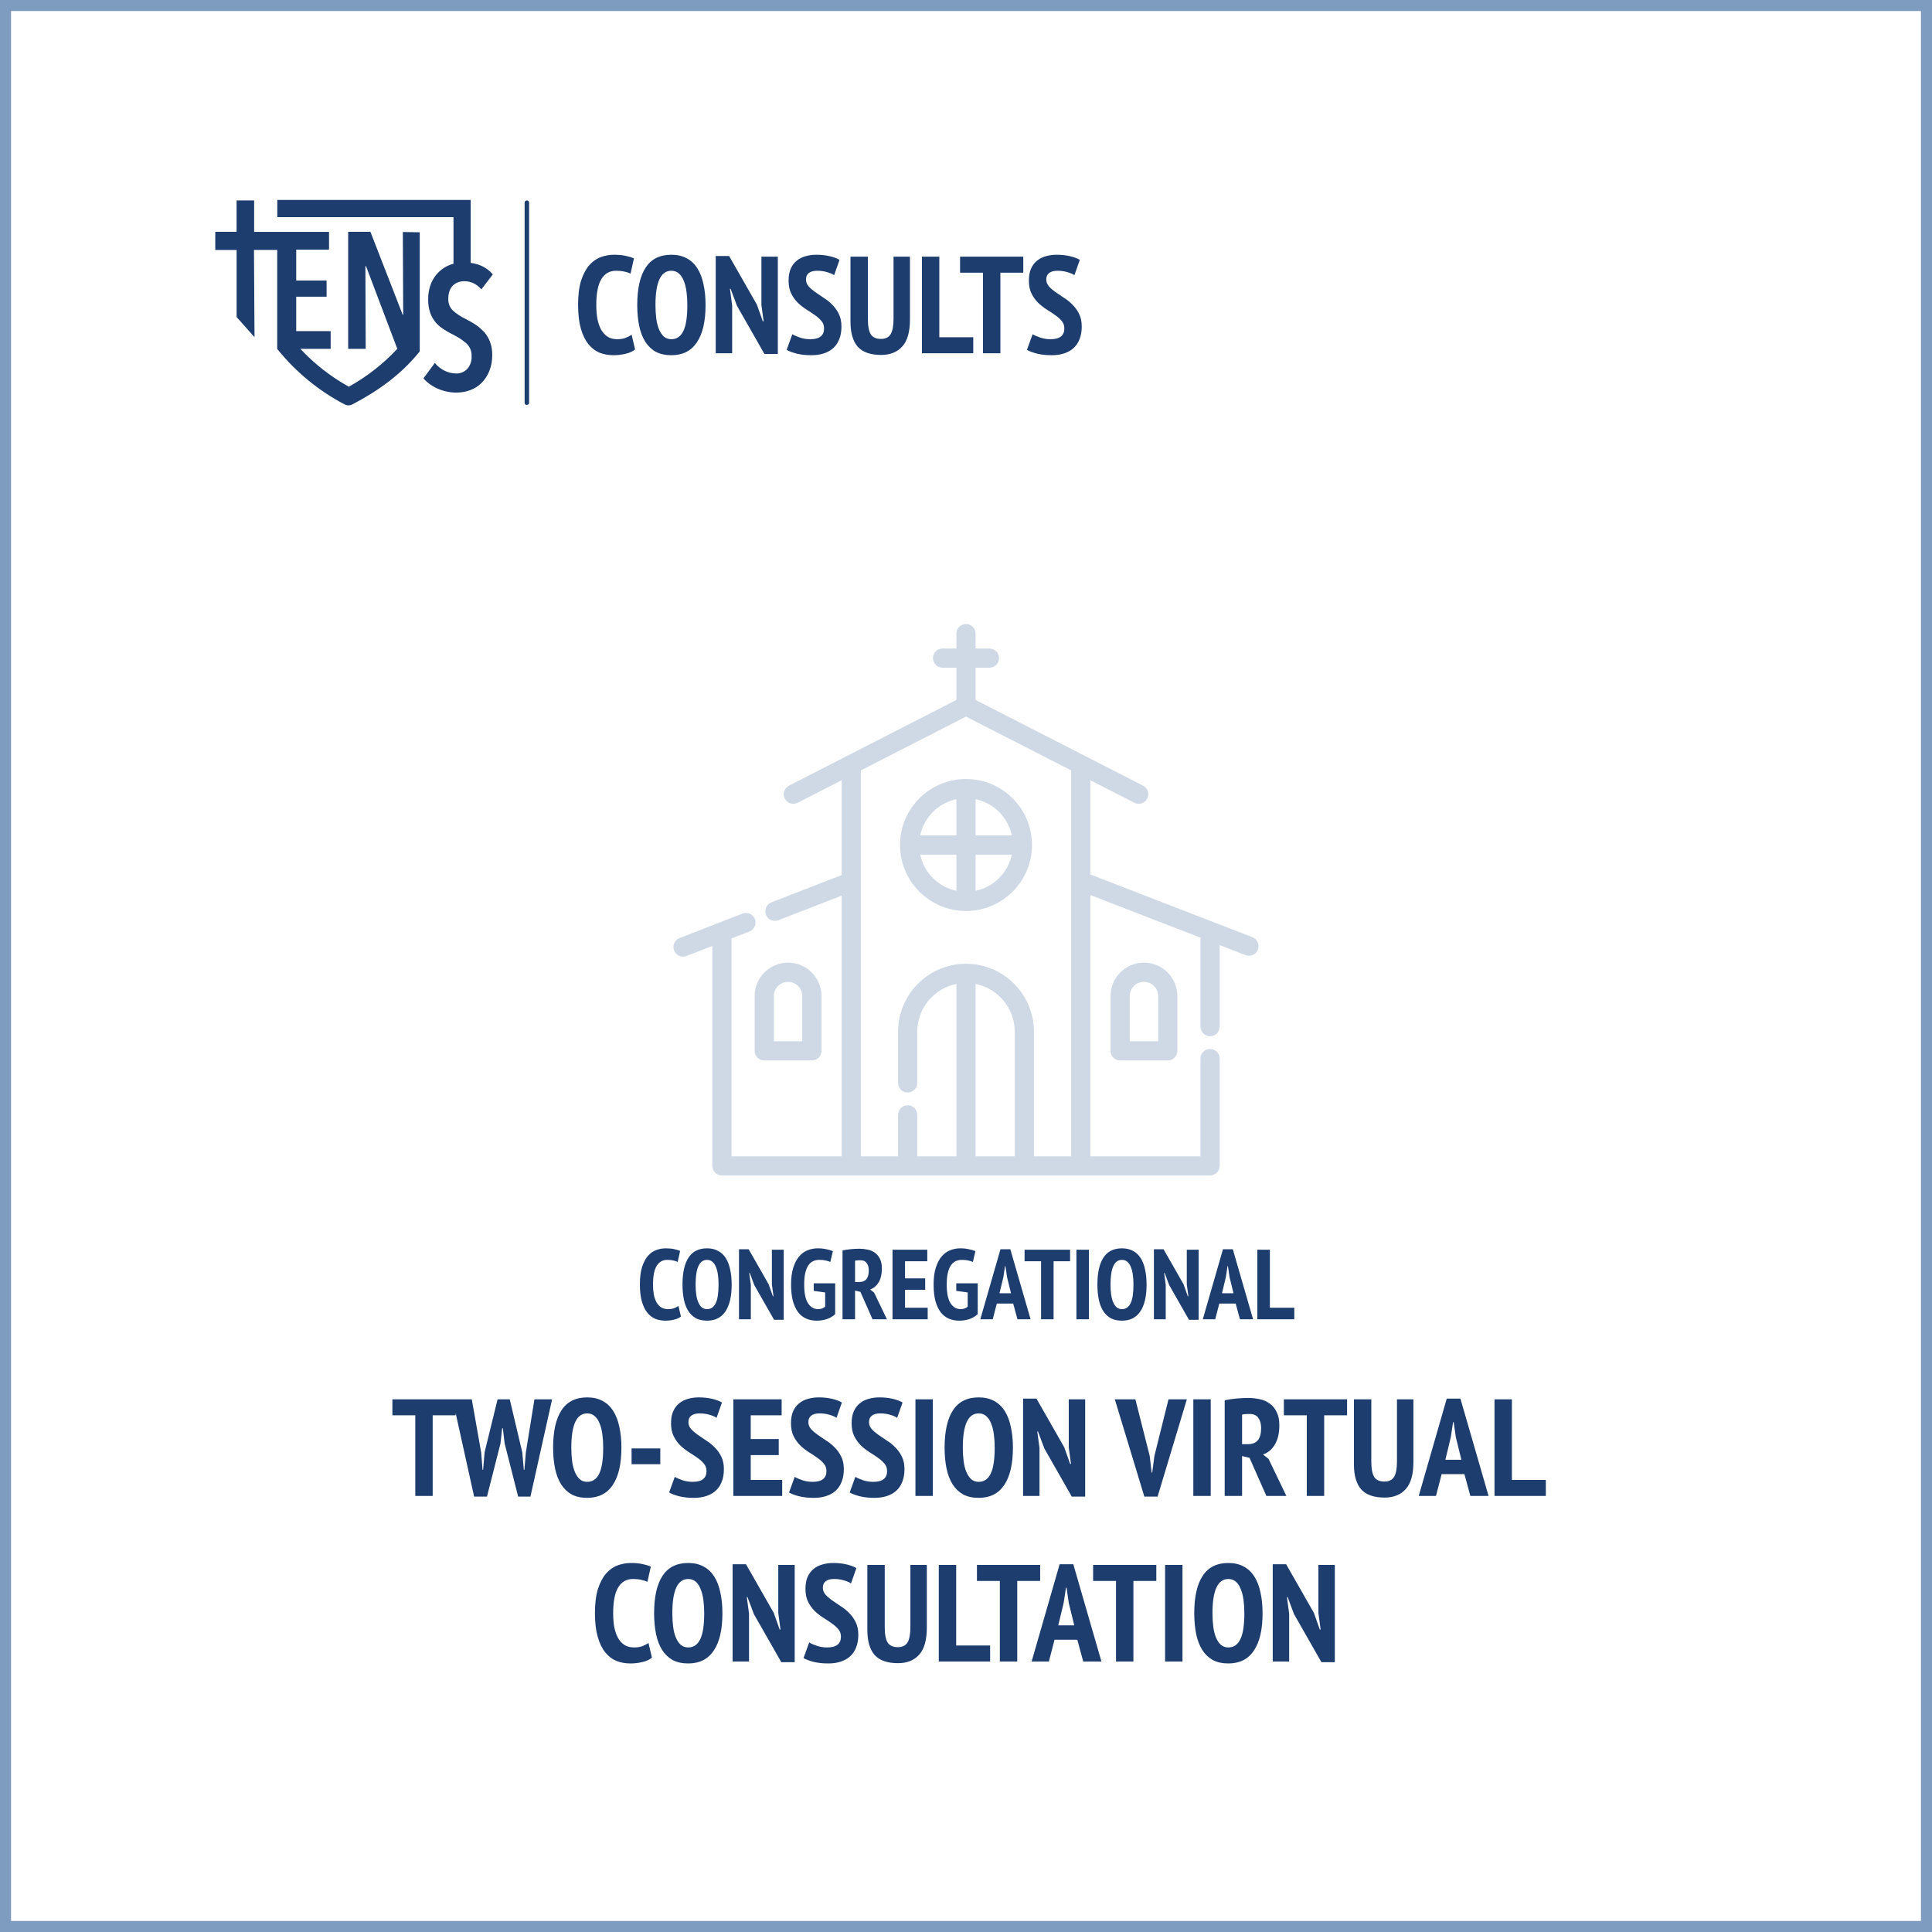
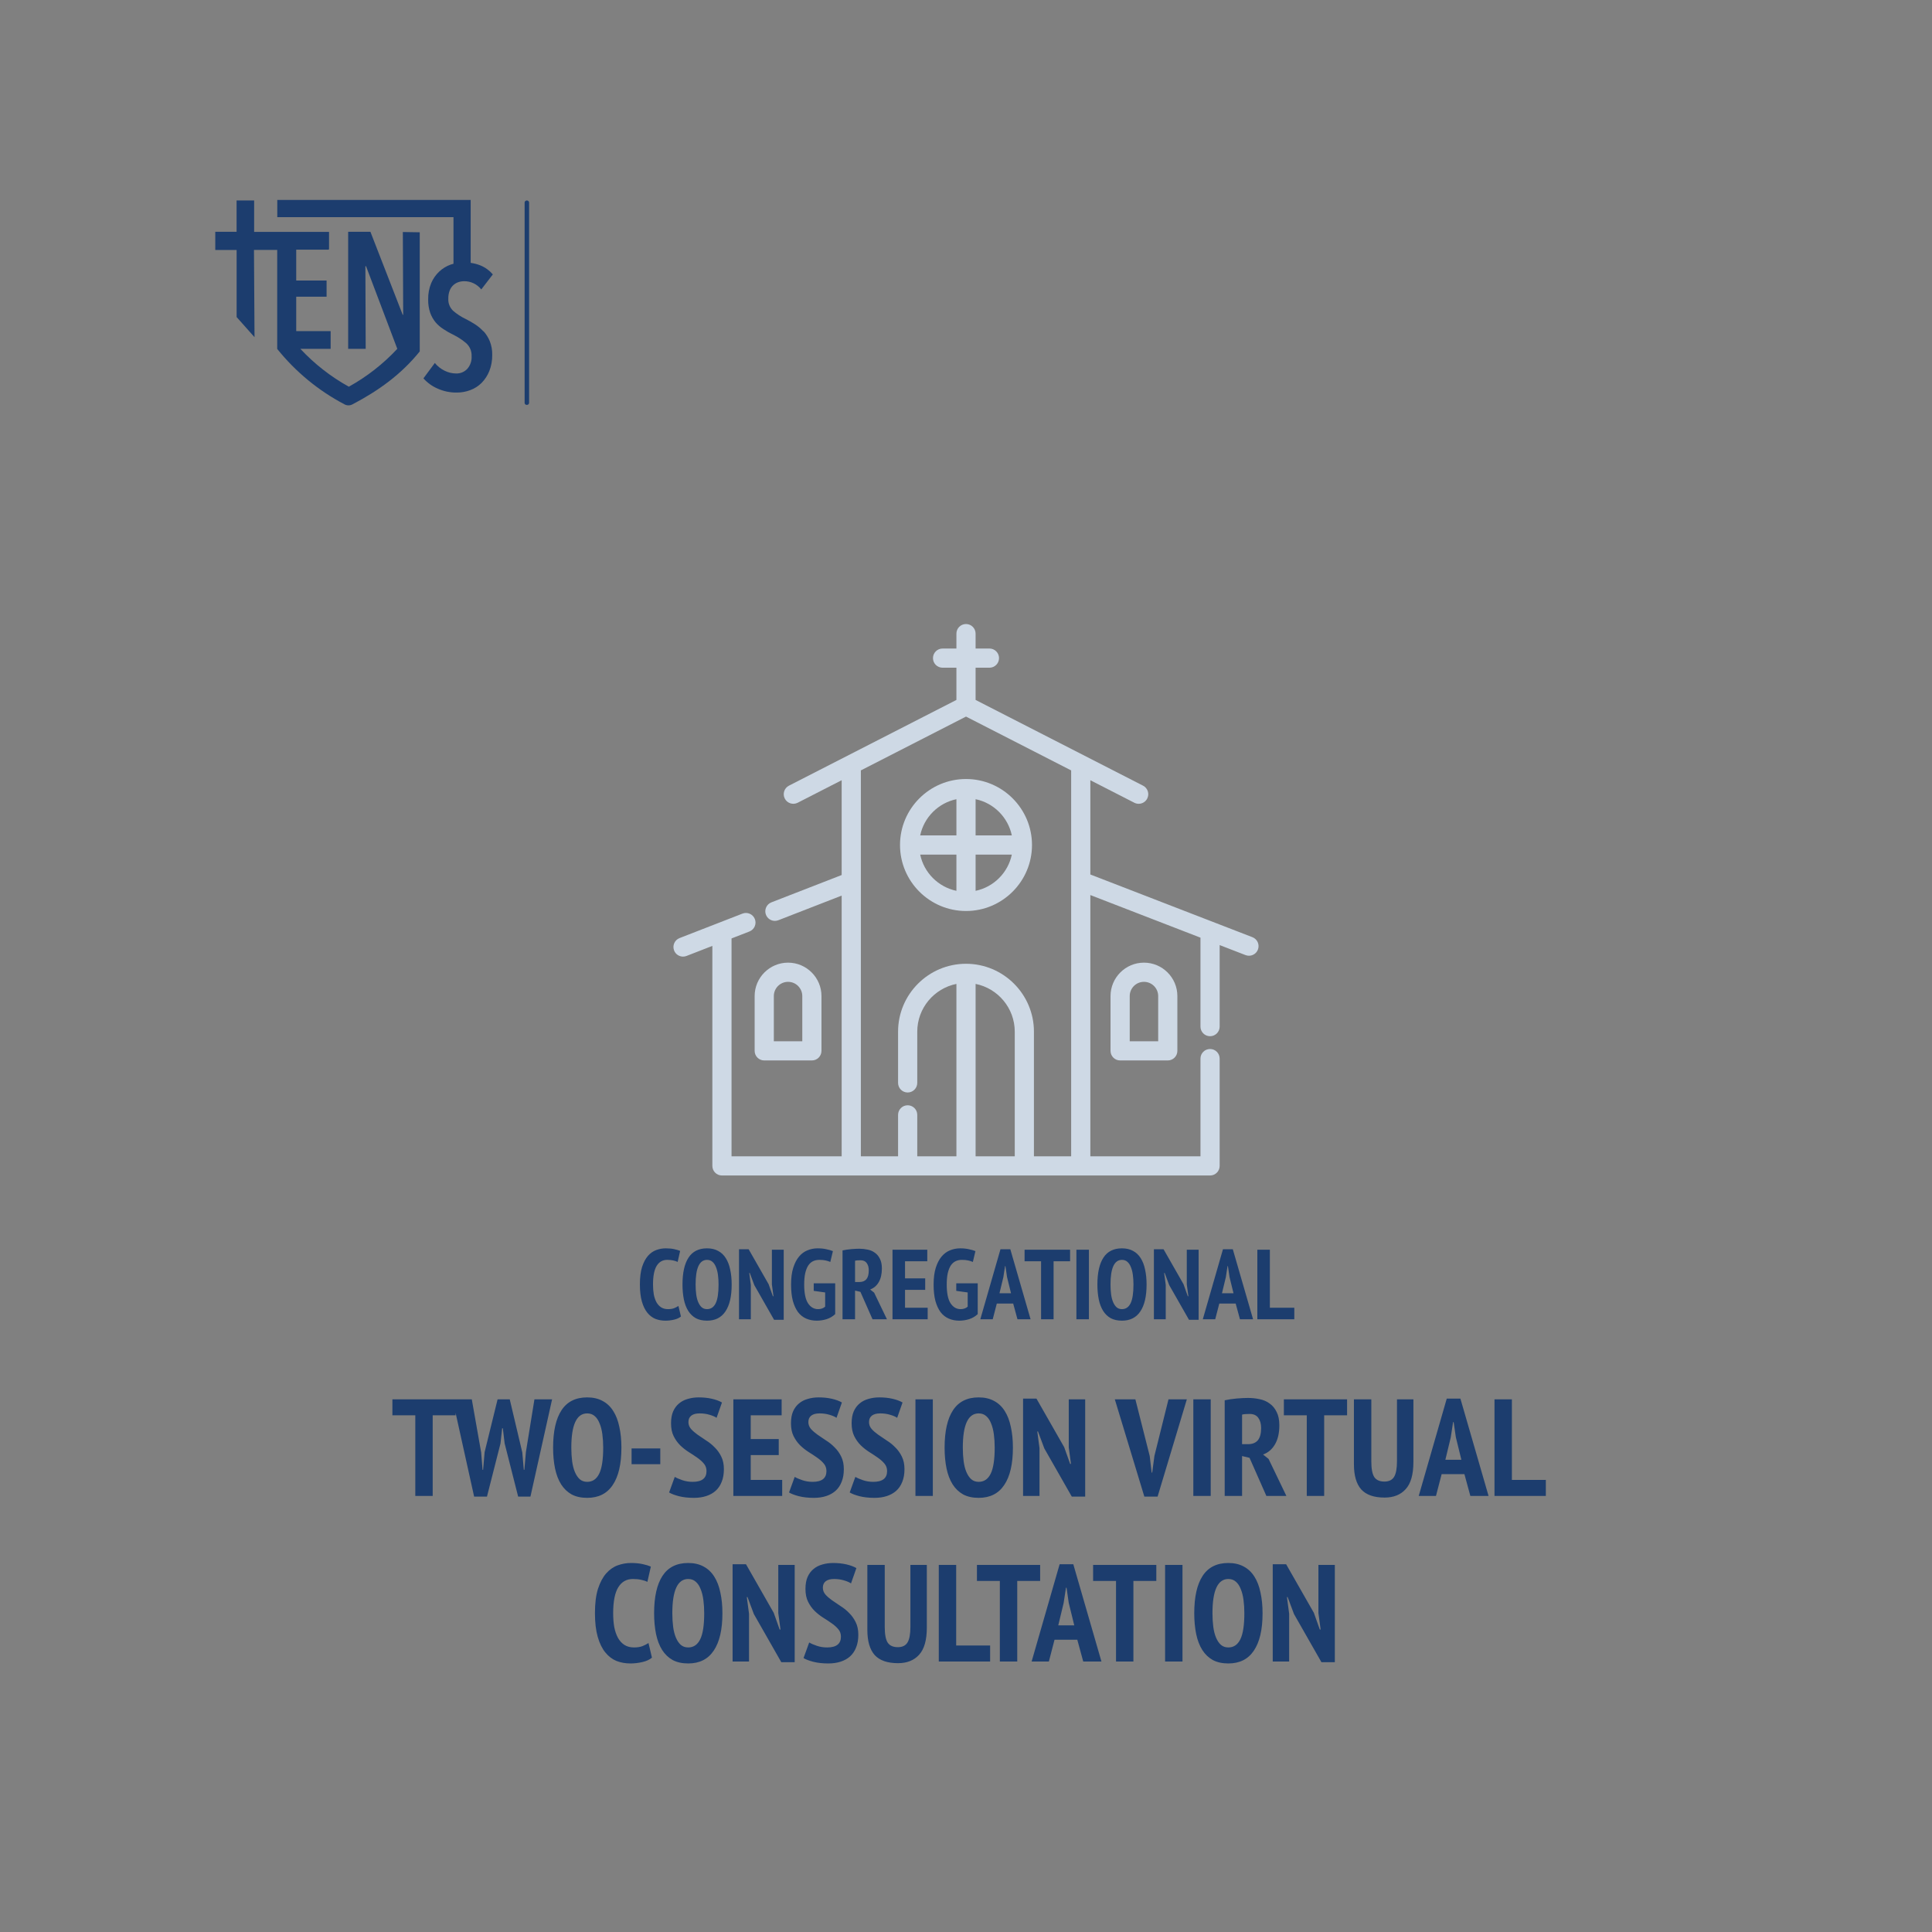
<svg xmlns="http://www.w3.org/2000/svg" width="350" height="350" viewBox="0 0 350 350" fill="none">
  <rect x="0" y="0" width="350" height="350" fill="#808080" stroke="none" />
-   <rect x="1" y="1" width="348" height="348" fill="white" stroke="#7D9CC0" stroke-width="2" />
  <path d="M123.357 238.496C123.045 238.76 122.625 238.952 122.097 239.072C121.581 239.192 121.065 239.252 120.549 239.252C119.901 239.252 119.295 239.144 118.731 238.928C118.179 238.7 117.693 238.328 117.273 237.812C116.853 237.296 116.523 236.618 116.283 235.778C116.043 234.938 115.923 233.906 115.923 232.682C115.923 231.41 116.055 230.354 116.319 229.514C116.595 228.674 116.949 228.008 117.381 227.516C117.825 227.012 118.329 226.658 118.893 226.454C119.457 226.25 120.027 226.148 120.603 226.148C121.191 226.148 121.701 226.196 122.133 226.292C122.577 226.388 122.937 226.496 123.213 226.616L122.763 228.614C122.535 228.494 122.265 228.404 121.953 228.344C121.653 228.272 121.293 228.236 120.873 228.236C120.045 228.236 119.409 228.596 118.965 229.316C118.521 230.036 118.299 231.164 118.299 232.7C118.299 233.36 118.347 233.966 118.443 234.518C118.551 235.058 118.713 235.526 118.929 235.922C119.157 236.318 119.439 236.624 119.775 236.84C120.123 237.056 120.537 237.164 121.017 237.164C121.437 237.164 121.797 237.11 122.097 237.002C122.397 236.882 122.667 236.744 122.907 236.588L123.357 238.496ZM123.64 232.7C123.64 230.564 124.006 228.938 124.738 227.822C125.47 226.706 126.586 226.148 128.086 226.148C128.866 226.148 129.538 226.304 130.102 226.616C130.666 226.916 131.128 227.354 131.488 227.93C131.848 228.494 132.112 229.184 132.28 230C132.46 230.804 132.55 231.704 132.55 232.7C132.55 234.836 132.172 236.462 131.416 237.578C130.672 238.694 129.562 239.252 128.086 239.252C127.294 239.252 126.616 239.102 126.052 238.802C125.5 238.49 125.044 238.052 124.684 237.488C124.324 236.912 124.06 236.222 123.892 235.418C123.724 234.602 123.64 233.696 123.64 232.7ZM126.016 232.7C126.016 233.336 126.052 233.93 126.124 234.482C126.196 235.022 126.316 235.49 126.484 235.886C126.652 236.282 126.862 236.594 127.114 236.822C127.378 237.05 127.702 237.164 128.086 237.164C128.782 237.164 129.304 236.81 129.652 236.102C130 235.394 130.174 234.26 130.174 232.7C130.174 232.088 130.138 231.512 130.066 230.972C129.994 230.42 129.874 229.946 129.706 229.55C129.55 229.142 129.34 228.824 129.076 228.596C128.812 228.356 128.482 228.236 128.086 228.236C126.706 228.236 126.016 229.724 126.016 232.7ZM136.649 232.808L135.821 230.594H135.731L136.019 232.772V239H133.877V226.31H135.623L139.241 232.646L140.015 234.824H140.123L139.835 232.682V226.4H141.977V239.09H140.231L136.649 232.808ZM147.414 232.484H151.302V238.064C150.858 238.484 150.336 238.79 149.736 238.982C149.148 239.162 148.56 239.252 147.972 239.252C147.264 239.252 146.622 239.126 146.046 238.874C145.47 238.622 144.978 238.232 144.57 237.704C144.174 237.164 143.862 236.486 143.634 235.67C143.418 234.842 143.31 233.852 143.31 232.7C143.31 231.5 143.442 230.486 143.706 229.658C143.97 228.83 144.318 228.158 144.75 227.642C145.194 227.114 145.704 226.736 146.28 226.508C146.868 226.268 147.486 226.148 148.134 226.148C148.71 226.148 149.232 226.202 149.7 226.31C150.18 226.406 150.576 226.52 150.888 226.652L150.42 228.614C150.18 228.506 149.898 228.416 149.574 228.344C149.262 228.272 148.878 228.236 148.422 228.236C148.002 228.236 147.618 228.32 147.27 228.488C146.934 228.656 146.646 228.92 146.406 229.28C146.178 229.64 145.998 230.108 145.866 230.684C145.746 231.248 145.686 231.926 145.686 232.718C145.686 234.242 145.914 235.364 146.37 236.084C146.838 236.804 147.45 237.164 148.206 237.164C148.446 237.164 148.674 237.128 148.89 237.056C149.118 236.984 149.316 236.87 149.484 236.714V234.14L147.414 233.852V232.484ZM152.633 226.526C153.125 226.418 153.653 226.34 154.217 226.292C154.781 226.244 155.267 226.22 155.675 226.22C156.191 226.22 156.695 226.274 157.187 226.382C157.679 226.478 158.111 226.664 158.483 226.94C158.867 227.204 159.173 227.57 159.401 228.038C159.641 228.494 159.761 229.076 159.761 229.784C159.761 230.804 159.569 231.638 159.185 232.286C158.813 232.922 158.297 233.36 157.637 233.6L158.357 234.176L160.679 239H158.069L155.873 234.032L154.901 233.798V239H152.633V226.526ZM154.901 232.25H155.675C156.239 232.25 156.665 232.082 156.953 231.746C157.241 231.398 157.385 230.864 157.385 230.144C157.385 229.604 157.265 229.166 157.025 228.83C156.785 228.482 156.407 228.308 155.891 228.308C155.699 228.308 155.513 228.314 155.333 228.326C155.153 228.338 155.009 228.362 154.901 228.398V232.25ZM161.686 226.4H167.986V228.488H163.954V231.584H167.608V233.672H163.954V236.912H168.058V239H161.686V226.4ZM173.236 232.484H177.124V238.064C176.68 238.484 176.158 238.79 175.558 238.982C174.97 239.162 174.382 239.252 173.794 239.252C173.086 239.252 172.444 239.126 171.868 238.874C171.292 238.622 170.8 238.232 170.392 237.704C169.996 237.164 169.684 236.486 169.456 235.67C169.24 234.842 169.132 233.852 169.132 232.7C169.132 231.5 169.264 230.486 169.528 229.658C169.792 228.83 170.14 228.158 170.572 227.642C171.016 227.114 171.526 226.736 172.102 226.508C172.69 226.268 173.308 226.148 173.956 226.148C174.532 226.148 175.054 226.202 175.522 226.31C176.002 226.406 176.398 226.52 176.71 226.652L176.242 228.614C176.002 228.506 175.72 228.416 175.396 228.344C175.084 228.272 174.7 228.236 174.244 228.236C173.824 228.236 173.44 228.32 173.092 228.488C172.756 228.656 172.468 228.92 172.228 229.28C172 229.64 171.82 230.108 171.688 230.684C171.568 231.248 171.508 231.926 171.508 232.718C171.508 234.242 171.736 235.364 172.192 236.084C172.66 236.804 173.272 237.164 174.028 237.164C174.268 237.164 174.496 237.128 174.712 237.056C174.94 236.984 175.138 236.87 175.306 236.714V234.14L173.236 233.852V232.484ZM183.55 236.156H180.58L179.842 239H177.592L181.246 226.31H183.028L186.7 239H184.324L183.55 236.156ZM181.066 234.284H183.154L182.434 231.35L182.146 229.37H182.074L181.768 231.368L181.066 234.284ZM193.856 228.488H190.868V239H188.6V228.488H185.612V226.4H193.856V228.488ZM195.001 226.4H197.269V239H195.001V226.4ZM198.804 232.7C198.804 230.564 199.17 228.938 199.902 227.822C200.634 226.706 201.75 226.148 203.25 226.148C204.03 226.148 204.702 226.304 205.266 226.616C205.83 226.916 206.292 227.354 206.652 227.93C207.012 228.494 207.276 229.184 207.444 230C207.624 230.804 207.714 231.704 207.714 232.7C207.714 234.836 207.336 236.462 206.58 237.578C205.836 238.694 204.726 239.252 203.25 239.252C202.458 239.252 201.78 239.102 201.216 238.802C200.664 238.49 200.208 238.052 199.848 237.488C199.488 236.912 199.224 236.222 199.056 235.418C198.888 234.602 198.804 233.696 198.804 232.7ZM201.18 232.7C201.18 233.336 201.216 233.93 201.288 234.482C201.36 235.022 201.48 235.49 201.648 235.886C201.816 236.282 202.026 236.594 202.278 236.822C202.542 237.05 202.866 237.164 203.25 237.164C203.946 237.164 204.468 236.81 204.816 236.102C205.164 235.394 205.338 234.26 205.338 232.7C205.338 232.088 205.302 231.512 205.23 230.972C205.158 230.42 205.038 229.946 204.87 229.55C204.714 229.142 204.504 228.824 204.24 228.596C203.976 228.356 203.646 228.236 203.25 228.236C201.87 228.236 201.18 229.724 201.18 232.7ZM211.813 232.808L210.985 230.594H210.895L211.183 232.772V239H209.041V226.31H210.787L214.405 232.646L215.179 234.824H215.287L214.999 232.682V226.4H217.141V239.09H215.395L211.813 232.808ZM223.856 236.156H220.886L220.148 239H217.898L221.552 226.31H223.334L227.006 239H224.63L223.856 236.156ZM221.372 234.284H223.46L222.74 231.35L222.452 229.37H222.38L222.074 231.368L221.372 234.284ZM234.476 239H227.78V226.4H230.048V236.912H234.476V239Z" fill="#1C3D6E" />
  <path d="M82.536 256.4H78.386V271H75.236V256.4H71.086V253.5H82.536V256.4ZM87.168 263.125L87.418 266.275H87.519L87.793 263.075L90.144 253.5H92.344L94.618 263.125L94.894 266.275H94.993L95.269 263.075L96.819 253.5H100.018L96.094 271.125H93.868L91.418 261.475L91.094 258.75H90.969L90.668 261.5L88.219 271.125H85.894L81.993 253.5H85.469L87.168 263.125ZM100.2 262.25C100.2 259.283 100.708 257.025 101.725 255.475C102.742 253.925 104.292 253.15 106.375 253.15C107.458 253.15 108.392 253.367 109.175 253.8C109.958 254.217 110.6 254.825 111.1 255.625C111.6 256.408 111.967 257.367 112.2 258.5C112.45 259.617 112.575 260.867 112.575 262.25C112.575 265.217 112.05 267.475 111 269.025C109.967 270.575 108.425 271.35 106.375 271.35C105.275 271.35 104.333 271.142 103.55 270.725C102.783 270.292 102.15 269.683 101.65 268.9C101.15 268.1 100.783 267.142 100.55 266.025C100.317 264.892 100.2 263.633 100.2 262.25ZM103.5 262.25C103.5 263.133 103.55 263.958 103.65 264.725C103.75 265.475 103.917 266.125 104.15 266.675C104.383 267.225 104.675 267.658 105.025 267.975C105.392 268.292 105.842 268.45 106.375 268.45C107.342 268.45 108.067 267.958 108.55 266.975C109.033 265.992 109.275 264.417 109.275 262.25C109.275 261.4 109.225 260.6 109.125 259.85C109.025 259.083 108.858 258.425 108.625 257.875C108.408 257.308 108.117 256.867 107.75 256.55C107.383 256.217 106.925 256.05 106.375 256.05C104.458 256.05 103.5 258.117 103.5 262.25ZM114.418 262.4H119.618V265.25H114.418V262.4ZM127.99 266.5C127.99 265.967 127.831 265.517 127.515 265.15C127.198 264.767 126.798 264.408 126.315 264.075C125.848 263.742 125.331 263.4 124.765 263.05C124.215 262.7 123.698 262.292 123.215 261.825C122.748 261.358 122.356 260.808 122.04 260.175C121.723 259.542 121.565 258.767 121.565 257.85C121.565 257 121.69 256.283 121.94 255.7C122.206 255.1 122.565 254.617 123.015 254.25C123.465 253.867 123.998 253.592 124.615 253.425C125.231 253.242 125.89 253.15 126.59 253.15C127.44 253.15 128.231 253.233 128.965 253.4C129.698 253.567 130.306 253.792 130.79 254.075L129.815 256.85C129.531 256.65 129.106 256.467 128.54 256.3C127.99 256.133 127.39 256.05 126.74 256.05C126.09 256.05 125.59 256.183 125.24 256.45C124.89 256.717 124.715 257.108 124.715 257.625C124.715 258.092 124.873 258.508 125.19 258.875C125.506 259.225 125.898 259.567 126.365 259.9C126.848 260.233 127.365 260.583 127.915 260.95C128.481 261.3 128.998 261.717 129.465 262.2C129.948 262.667 130.348 263.225 130.665 263.875C130.981 264.508 131.14 265.267 131.14 266.15C131.14 267.033 131.006 267.8 130.74 268.45C130.49 269.1 130.123 269.642 129.64 270.075C129.173 270.492 128.606 270.808 127.94 271.025C127.273 271.242 126.531 271.35 125.715 271.35C124.681 271.35 123.773 271.25 122.99 271.05C122.223 270.85 121.631 270.625 121.215 270.375L122.24 267.55C122.573 267.75 123.031 267.95 123.615 268.15C124.198 268.35 124.823 268.45 125.49 268.45C127.156 268.45 127.99 267.8 127.99 266.5ZM132.851 253.5H141.601V256.4H136.001V260.7H141.076V263.6H136.001V268.1H141.701V271H132.851V253.5ZM149.718 266.5C149.718 265.967 149.56 265.517 149.243 265.15C148.927 264.767 148.527 264.408 148.043 264.075C147.577 263.742 147.06 263.4 146.493 263.05C145.943 262.7 145.427 262.292 144.943 261.825C144.477 261.358 144.085 260.808 143.768 260.175C143.452 259.542 143.293 258.767 143.293 257.85C143.293 257 143.418 256.283 143.668 255.7C143.935 255.1 144.293 254.617 144.743 254.25C145.193 253.867 145.727 253.592 146.343 253.425C146.96 253.242 147.618 253.15 148.318 253.15C149.168 253.15 149.96 253.233 150.693 253.4C151.427 253.567 152.035 253.792 152.518 254.075L151.543 256.85C151.26 256.65 150.835 256.467 150.268 256.3C149.718 256.133 149.118 256.05 148.468 256.05C147.818 256.05 147.318 256.183 146.968 256.45C146.618 256.717 146.443 257.108 146.443 257.625C146.443 258.092 146.602 258.508 146.918 258.875C147.235 259.225 147.627 259.567 148.093 259.9C148.577 260.233 149.093 260.583 149.643 260.95C150.21 261.3 150.727 261.717 151.193 262.2C151.677 262.667 152.077 263.225 152.393 263.875C152.71 264.508 152.868 265.267 152.868 266.15C152.868 267.033 152.735 267.8 152.468 268.45C152.218 269.1 151.852 269.642 151.368 270.075C150.902 270.492 150.335 270.808 149.668 271.025C149.002 271.242 148.26 271.35 147.443 271.35C146.41 271.35 145.502 271.25 144.718 271.05C143.952 270.85 143.36 270.625 142.943 270.375L143.968 267.55C144.302 267.75 144.76 267.95 145.343 268.15C145.927 268.35 146.552 268.45 147.218 268.45C148.885 268.45 149.718 267.8 149.718 266.5ZM160.705 266.5C160.705 265.967 160.546 265.517 160.23 265.15C159.913 264.767 159.513 264.408 159.03 264.075C158.563 263.742 158.046 263.4 157.48 263.05C156.93 262.7 156.413 262.292 155.93 261.825C155.463 261.358 155.071 260.808 154.755 260.175C154.438 259.542 154.28 258.767 154.28 257.85C154.28 257 154.405 256.283 154.655 255.7C154.921 255.1 155.28 254.617 155.73 254.25C156.18 253.867 156.713 253.592 157.33 253.425C157.946 253.242 158.605 253.15 159.305 253.15C160.155 253.15 160.946 253.233 161.68 253.4C162.413 253.567 163.021 253.792 163.505 254.075L162.53 256.85C162.246 256.65 161.821 256.467 161.255 256.3C160.705 256.133 160.105 256.05 159.455 256.05C158.805 256.05 158.305 256.183 157.955 256.45C157.605 256.717 157.43 257.108 157.43 257.625C157.43 258.092 157.588 258.508 157.905 258.875C158.221 259.225 158.613 259.567 159.08 259.9C159.563 260.233 160.08 260.583 160.63 260.95C161.196 261.3 161.713 261.717 162.18 262.2C162.663 262.667 163.063 263.225 163.38 263.875C163.696 264.508 163.855 265.267 163.855 266.15C163.855 267.033 163.721 267.8 163.455 268.45C163.205 269.1 162.838 269.642 162.355 270.075C161.888 270.492 161.321 270.808 160.655 271.025C159.988 271.242 159.246 271.35 158.43 271.35C157.396 271.35 156.488 271.25 155.705 271.05C154.938 270.85 154.346 270.625 153.93 270.375L154.955 267.55C155.288 267.75 155.746 267.95 156.33 268.15C156.913 268.35 157.538 268.45 158.205 268.45C159.871 268.45 160.705 267.8 160.705 266.5ZM165.841 253.5H168.991V271H165.841V253.5ZM171.123 262.25C171.123 259.283 171.631 257.025 172.648 255.475C173.665 253.925 175.215 253.15 177.298 253.15C178.381 253.15 179.315 253.367 180.098 253.8C180.881 254.217 181.523 254.825 182.023 255.625C182.523 256.408 182.89 257.367 183.123 258.5C183.373 259.617 183.498 260.867 183.498 262.25C183.498 265.217 182.973 267.475 181.923 269.025C180.89 270.575 179.348 271.35 177.298 271.35C176.198 271.35 175.256 271.142 174.473 270.725C173.706 270.292 173.073 269.683 172.573 268.9C172.073 268.1 171.706 267.142 171.473 266.025C171.24 264.892 171.123 263.633 171.123 262.25ZM174.423 262.25C174.423 263.133 174.473 263.958 174.573 264.725C174.673 265.475 174.84 266.125 175.073 266.675C175.306 267.225 175.598 267.658 175.948 267.975C176.315 268.292 176.765 268.45 177.298 268.45C178.265 268.45 178.99 267.958 179.473 266.975C179.956 265.992 180.198 264.417 180.198 262.25C180.198 261.4 180.148 260.6 180.048 259.85C179.948 259.083 179.781 258.425 179.548 257.875C179.331 257.308 179.04 256.867 178.673 256.55C178.306 256.217 177.848 256.05 177.298 256.05C175.381 256.05 174.423 258.117 174.423 262.25ZM189.191 262.4L188.041 259.325H187.916L188.316 262.35V271H185.341V253.375H187.766L192.791 262.175L193.866 265.2H194.016L193.616 262.225V253.5H196.591V271.125H194.166L189.191 262.4ZM208.284 263.775L208.634 266.775H208.734L209.134 263.75L211.684 253.5H215.009L209.709 271.125H207.309L201.959 253.5H205.684L208.284 263.775ZM216.183 253.5H219.333V271H216.183V253.5ZM221.865 253.675C222.548 253.525 223.281 253.417 224.065 253.35C224.848 253.283 225.523 253.25 226.09 253.25C226.806 253.25 227.506 253.325 228.19 253.475C228.873 253.608 229.473 253.867 229.99 254.25C230.523 254.617 230.948 255.125 231.265 255.775C231.598 256.408 231.765 257.217 231.765 258.2C231.765 259.617 231.498 260.775 230.965 261.675C230.448 262.558 229.731 263.167 228.815 263.5L229.815 264.3L233.04 271H229.415L226.365 264.1L225.015 263.775V271H221.865V253.675ZM225.015 261.625H226.09C226.873 261.625 227.465 261.392 227.865 260.925C228.265 260.442 228.465 259.7 228.465 258.7C228.465 257.95 228.298 257.342 227.965 256.875C227.631 256.392 227.106 256.15 226.39 256.15C226.123 256.15 225.865 256.158 225.615 256.175C225.365 256.192 225.165 256.225 225.015 256.275V261.625ZM244.035 256.4H239.885V271H236.735V256.4H232.585V253.5H244.035V256.4ZM253.076 253.5H256.051V264.85C256.051 267.117 255.584 268.758 254.651 269.775C253.734 270.792 252.459 271.3 250.826 271.3C248.909 271.3 247.501 270.808 246.601 269.825C245.718 268.825 245.276 267.308 245.276 265.275V253.5H248.426V264.725C248.426 266.092 248.609 267.05 248.976 267.6C249.343 268.133 249.951 268.4 250.801 268.4C251.618 268.4 252.201 268.117 252.551 267.55C252.901 266.967 253.076 266.025 253.076 264.725V253.5ZM265.292 267.05H261.167L260.142 271H257.017L262.092 253.375H264.567L269.667 271H266.367L265.292 267.05ZM261.842 264.45H264.742L263.742 260.375L263.342 257.625H263.242L262.817 260.4L261.842 264.45ZM280.042 271H270.742V253.5H273.892V268.1H280.042V271ZM118.106 300.3C117.672 300.667 117.089 300.933 116.356 301.1C115.639 301.267 114.922 301.35 114.206 301.35C113.306 301.35 112.464 301.2 111.681 300.9C110.914 300.583 110.239 300.067 109.656 299.35C109.072 298.633 108.614 297.692 108.281 296.525C107.947 295.358 107.781 293.925 107.781 292.225C107.781 290.458 107.964 288.992 108.331 287.825C108.714 286.658 109.206 285.733 109.806 285.05C110.422 284.35 111.122 283.858 111.906 283.575C112.689 283.292 113.481 283.15 114.281 283.15C115.097 283.15 115.806 283.217 116.406 283.35C117.022 283.483 117.522 283.633 117.906 283.8L117.281 286.575C116.964 286.408 116.589 286.283 116.156 286.2C115.739 286.1 115.239 286.05 114.656 286.05C113.506 286.05 112.622 286.55 112.006 287.55C111.389 288.55 111.081 290.117 111.081 292.25C111.081 293.167 111.147 294.008 111.281 294.775C111.431 295.525 111.656 296.175 111.956 296.725C112.272 297.275 112.664 297.7 113.131 298C113.614 298.3 114.189 298.45 114.856 298.45C115.439 298.45 115.939 298.375 116.356 298.225C116.772 298.058 117.147 297.867 117.481 297.65L118.106 300.3ZM118.498 292.25C118.498 289.283 119.007 287.025 120.023 285.475C121.04 283.925 122.59 283.15 124.673 283.15C125.757 283.15 126.69 283.367 127.473 283.8C128.257 284.217 128.898 284.825 129.398 285.625C129.898 286.408 130.265 287.367 130.498 288.5C130.748 289.617 130.873 290.867 130.873 292.25C130.873 295.217 130.348 297.475 129.298 299.025C128.265 300.575 126.723 301.35 124.673 301.35C123.573 301.35 122.632 301.142 121.848 300.725C121.082 300.292 120.448 299.683 119.948 298.9C119.448 298.1 119.082 297.142 118.848 296.025C118.615 294.892 118.498 293.633 118.498 292.25ZM121.798 292.25C121.798 293.133 121.848 293.958 121.948 294.725C122.048 295.475 122.215 296.125 122.448 296.675C122.682 297.225 122.973 297.658 123.323 297.975C123.69 298.292 124.14 298.45 124.673 298.45C125.64 298.45 126.365 297.958 126.848 296.975C127.332 295.992 127.573 294.417 127.573 292.25C127.573 291.4 127.523 290.6 127.423 289.85C127.323 289.083 127.157 288.425 126.923 287.875C126.707 287.308 126.415 286.867 126.048 286.55C125.682 286.217 125.223 286.05 124.673 286.05C122.757 286.05 121.798 288.117 121.798 292.25ZM136.567 292.4L135.417 289.325H135.292L135.692 292.35V301H132.717V283.375H135.142L140.167 292.175L141.242 295.2H141.392L140.992 292.225V283.5H143.967V301.125H141.542L136.567 292.4ZM152.343 296.5C152.343 295.967 152.184 295.517 151.868 295.15C151.551 294.767 151.151 294.408 150.668 294.075C150.201 293.742 149.684 293.4 149.118 293.05C148.568 292.7 148.051 292.292 147.568 291.825C147.101 291.358 146.709 290.808 146.393 290.175C146.076 289.542 145.918 288.767 145.918 287.85C145.918 287 146.043 286.283 146.293 285.7C146.559 285.1 146.918 284.617 147.368 284.25C147.818 283.867 148.351 283.592 148.968 283.425C149.584 283.242 150.243 283.15 150.943 283.15C151.793 283.15 152.584 283.233 153.318 283.4C154.051 283.567 154.659 283.792 155.143 284.075L154.168 286.85C153.884 286.65 153.459 286.467 152.893 286.3C152.343 286.133 151.743 286.05 151.093 286.05C150.443 286.05 149.943 286.183 149.593 286.45C149.243 286.717 149.068 287.108 149.068 287.625C149.068 288.092 149.226 288.508 149.543 288.875C149.859 289.225 150.251 289.567 150.718 289.9C151.201 290.233 151.718 290.583 152.268 290.95C152.834 291.3 153.351 291.717 153.818 292.2C154.301 292.667 154.701 293.225 155.018 293.875C155.334 294.508 155.493 295.267 155.493 296.15C155.493 297.033 155.359 297.8 155.093 298.45C154.843 299.1 154.476 299.642 153.993 300.075C153.526 300.492 152.959 300.808 152.293 301.025C151.626 301.242 150.884 301.35 150.068 301.35C149.034 301.35 148.126 301.25 147.343 301.05C146.576 300.85 145.984 300.625 145.568 300.375L146.593 297.55C146.926 297.75 147.384 297.95 147.968 298.15C148.551 298.35 149.176 298.45 149.843 298.45C151.509 298.45 152.343 297.8 152.343 296.5ZM164.929 283.5H167.904V294.85C167.904 297.117 167.437 298.758 166.504 299.775C165.587 300.792 164.312 301.3 162.679 301.3C160.762 301.3 159.354 300.808 158.454 299.825C157.571 298.825 157.129 297.308 157.129 295.275V283.5H160.279V294.725C160.279 296.092 160.462 297.05 160.829 297.6C161.196 298.133 161.804 298.4 162.654 298.4C163.471 298.4 164.054 298.117 164.404 297.55C164.754 296.967 164.929 296.025 164.929 294.725V283.5ZM179.37 301H170.07V283.5H173.22V298.1H179.37V301ZM188.432 286.4H184.282V301H181.132V286.4H176.982V283.5H188.432V286.4ZM195.163 297.05H191.038L190.013 301H186.888L191.963 283.375H194.438L199.538 301H196.238L195.163 297.05ZM191.713 294.45H194.613L193.613 290.375L193.213 287.625H193.113L192.688 290.4L191.713 294.45ZM209.477 286.4H205.327V301H202.177V286.4H198.027V283.5H209.477V286.4ZM211.068 283.5H214.218V301H211.068V283.5ZM216.35 292.25C216.35 289.283 216.858 287.025 217.875 285.475C218.892 283.925 220.442 283.15 222.525 283.15C223.608 283.15 224.542 283.367 225.325 283.8C226.108 284.217 226.75 284.825 227.25 285.625C227.75 286.408 228.117 287.367 228.35 288.5C228.6 289.617 228.725 290.867 228.725 292.25C228.725 295.217 228.2 297.475 227.15 299.025C226.117 300.575 224.575 301.35 222.525 301.35C221.425 301.35 220.483 301.142 219.7 300.725C218.933 300.292 218.3 299.683 217.8 298.9C217.3 298.1 216.933 297.142 216.7 296.025C216.467 294.892 216.35 293.633 216.35 292.25ZM219.65 292.25C219.65 293.133 219.7 293.958 219.8 294.725C219.9 295.475 220.067 296.125 220.3 296.675C220.533 297.225 220.825 297.658 221.175 297.975C221.542 298.292 221.992 298.45 222.525 298.45C223.492 298.45 224.217 297.958 224.7 296.975C225.183 295.992 225.425 294.417 225.425 292.25C225.425 291.4 225.375 290.6 225.275 289.85C225.175 289.083 225.008 288.425 224.775 287.875C224.558 287.308 224.267 286.867 223.9 286.55C223.533 286.217 223.075 286.05 222.525 286.05C220.608 286.05 219.65 288.117 219.65 292.25ZM234.418 292.4L233.268 289.325H233.143L233.543 292.35V301H230.568V283.375H232.993L238.018 292.175L239.093 295.2H239.243L238.843 292.225V283.5H241.818V301.125H239.393L234.418 292.4Z" fill="#1C3D6E" />
  <path d="M87.561 60.019C87.103 59.52 86.581 59.084 86.008 58.722C85.434 58.36 84.873 58.042 84.324 57.767C83.511 57.378 82.753 56.881 82.072 56.289C81.779 56.006 81.55 55.663 81.403 55.283C81.255 54.902 81.192 54.495 81.218 54.088C81.205 53.601 81.285 53.116 81.455 52.66C81.585 52.301 81.794 51.977 82.066 51.711C82.338 51.444 82.666 51.242 83.027 51.119C83.362 51.005 83.714 50.946 84.068 50.944C84.668 50.935 85.261 51.065 85.802 51.324C86.343 51.582 86.817 51.963 87.187 52.435L89.282 49.709C88.667 48.991 87.889 48.431 87.012 48.075C86.451 47.852 85.864 47.699 85.266 47.62V36.225H50.233V39.343H82.153V47.782L81.63 47.938C80.87 48.21 80.173 48.634 79.584 49.185C78.957 49.77 78.46 50.48 78.124 51.269C77.731 52.216 77.542 53.236 77.569 54.262C77.55 55.076 77.672 55.886 77.931 56.657C78.157 57.292 78.49 57.882 78.916 58.404C79.331 58.88 79.812 59.294 80.345 59.632C80.897 60 81.475 60.329 82.072 60.618C82.943 61.038 83.755 61.57 84.486 62.202C84.803 62.496 85.051 62.855 85.215 63.255C85.379 63.654 85.454 64.085 85.434 64.516C85.461 64.936 85.405 65.357 85.269 65.755C85.133 66.153 84.92 66.52 84.642 66.836C84.384 67.106 84.073 67.318 83.728 67.46C83.383 67.602 83.013 67.67 82.64 67.659C81.908 67.656 81.186 67.483 80.532 67.154C79.853 66.819 79.253 66.343 78.773 65.757L76.709 68.545C77.412 69.335 78.278 69.962 79.247 70.385C80.334 70.877 81.515 71.126 82.709 71.115C83.561 71.124 84.407 70.974 85.203 70.672C85.975 70.388 86.675 69.938 87.255 69.356C87.856 68.741 88.328 68.014 88.646 67.216C89.01 66.287 89.188 65.296 89.17 64.298C89.191 63.445 89.041 62.596 88.727 61.803C88.454 61.139 88.068 60.527 87.586 59.994" fill="#1C3D6E" />
  <path d="M73.041 57.031H72.954L67.104 41.988H63.075V63.193H66.249L66.193 48.225H66.312L71.975 63.193C69.427 65.928 66.463 68.244 63.193 70.054C59.923 68.243 56.959 65.928 54.411 63.193H59.9V59.987H53.663V53.751H59.164V50.819H53.663V45.225H59.532V45.175H59.607V42.006H46.041V36.318H42.861V41.988H39V45.287H42.867V57.437L46.11 61.085L46.01 45.275H50.22V63.212C53.548 67.358 57.695 70.774 62.401 73.247C62.624 73.371 62.876 73.435 63.131 73.434V73.434C63.386 73.435 63.637 73.371 63.861 73.247C68.569 70.784 72.704 67.809 76.041 63.661V42.081L72.979 42.031L73.041 57.031Z" fill="#1C3D6E" />
  <path d="M95.445 73.354C95.394 73.357 95.344 73.35 95.297 73.334C95.249 73.318 95.206 73.293 95.168 73.26C95.13 73.227 95.1 73.187 95.077 73.142C95.055 73.097 95.042 73.048 95.039 72.998V36.655C95.056 36.56 95.106 36.474 95.18 36.411C95.254 36.349 95.348 36.315 95.445 36.315C95.541 36.315 95.635 36.349 95.709 36.411C95.783 36.474 95.833 36.56 95.85 36.655V72.992C95.847 73.042 95.834 73.091 95.812 73.136C95.79 73.181 95.759 73.221 95.721 73.254C95.683 73.287 95.64 73.312 95.592 73.328C95.545 73.344 95.495 73.351 95.445 73.347" fill="#1C3D6E" />
-   <path d="M115.05 63.3C114.617 63.667 114.033 63.933 113.3 64.1C112.583 64.267 111.867 64.35 111.15 64.35C110.25 64.35 109.408 64.2 108.625 63.9C107.858 63.583 107.183 63.067 106.6 62.35C106.017 61.633 105.558 60.692 105.225 59.525C104.892 58.358 104.725 56.925 104.725 55.225C104.725 53.458 104.908 51.992 105.275 50.825C105.658 49.658 106.15 48.733 106.75 48.05C107.367 47.35 108.067 46.858 108.85 46.575C109.633 46.292 110.425 46.15 111.225 46.15C112.042 46.15 112.75 46.217 113.35 46.35C113.967 46.483 114.467 46.633 114.85 46.8L114.225 49.575C113.908 49.408 113.533 49.283 113.1 49.2C112.683 49.1 112.183 49.05 111.6 49.05C110.45 49.05 109.567 49.55 108.95 50.55C108.333 51.55 108.025 53.117 108.025 55.25C108.025 56.167 108.092 57.008 108.225 57.775C108.375 58.525 108.6 59.175 108.9 59.725C109.217 60.275 109.608 60.7 110.075 61C110.558 61.3 111.133 61.45 111.8 61.45C112.383 61.45 112.883 61.375 113.3 61.225C113.717 61.058 114.092 60.867 114.425 60.65L115.05 63.3ZM115.443 55.25C115.443 52.283 115.951 50.025 116.968 48.475C117.984 46.925 119.534 46.15 121.618 46.15C122.701 46.15 123.634 46.367 124.418 46.8C125.201 47.217 125.843 47.825 126.343 48.625C126.843 49.408 127.209 50.367 127.443 51.5C127.693 52.617 127.818 53.867 127.818 55.25C127.818 58.217 127.293 60.475 126.243 62.025C125.209 63.575 123.668 64.35 121.618 64.35C120.518 64.35 119.576 64.142 118.793 63.725C118.026 63.292 117.393 62.683 116.893 61.9C116.393 61.1 116.026 60.142 115.793 59.025C115.559 57.892 115.443 56.633 115.443 55.25ZM118.743 55.25C118.743 56.133 118.793 56.958 118.893 57.725C118.993 58.475 119.159 59.125 119.393 59.675C119.626 60.225 119.918 60.658 120.268 60.975C120.634 61.292 121.084 61.45 121.618 61.45C122.584 61.45 123.309 60.958 123.793 59.975C124.276 58.992 124.518 57.417 124.518 55.25C124.518 54.4 124.468 53.6 124.368 52.85C124.268 52.083 124.101 51.425 123.868 50.875C123.651 50.308 123.359 49.867 122.993 49.55C122.626 49.217 122.168 49.05 121.618 49.05C119.701 49.05 118.743 51.117 118.743 55.25ZM133.511 55.4L132.361 52.325H132.236L132.636 55.35V64H129.661V46.375H132.086L137.111 55.175L138.186 58.2H138.336L137.936 55.225V46.5H140.911V64.125H138.486L133.511 55.4ZM149.287 59.5C149.287 58.967 149.129 58.517 148.812 58.15C148.495 57.767 148.095 57.408 147.612 57.075C147.145 56.742 146.629 56.4 146.062 56.05C145.512 55.7 144.995 55.292 144.512 54.825C144.045 54.358 143.654 53.808 143.337 53.175C143.02 52.542 142.862 51.767 142.862 50.85C142.862 50 142.987 49.283 143.237 48.7C143.504 48.1 143.862 47.617 144.312 47.25C144.762 46.867 145.295 46.592 145.912 46.425C146.529 46.242 147.187 46.15 147.887 46.15C148.737 46.15 149.529 46.233 150.262 46.4C150.995 46.567 151.604 46.792 152.087 47.075L151.112 49.85C150.829 49.65 150.404 49.467 149.837 49.3C149.287 49.133 148.687 49.05 148.037 49.05C147.387 49.05 146.887 49.183 146.537 49.45C146.187 49.717 146.012 50.108 146.012 50.625C146.012 51.092 146.17 51.508 146.487 51.875C146.804 52.225 147.195 52.567 147.662 52.9C148.145 53.233 148.662 53.583 149.212 53.95C149.779 54.3 150.295 54.717 150.762 55.2C151.245 55.667 151.645 56.225 151.962 56.875C152.279 57.508 152.437 58.267 152.437 59.15C152.437 60.033 152.304 60.8 152.037 61.45C151.787 62.1 151.42 62.642 150.937 63.075C150.47 63.492 149.904 63.808 149.237 64.025C148.57 64.242 147.829 64.35 147.012 64.35C145.979 64.35 145.07 64.25 144.287 64.05C143.52 63.85 142.929 63.625 142.512 63.375L143.537 60.55C143.87 60.75 144.329 60.95 144.912 61.15C145.495 61.35 146.12 61.45 146.787 61.45C148.454 61.45 149.287 60.8 149.287 59.5ZM161.873 46.5H164.848V57.85C164.848 60.117 164.382 61.758 163.448 62.775C162.532 63.792 161.257 64.3 159.623 64.3C157.707 64.3 156.298 63.808 155.398 62.825C154.515 61.825 154.073 60.308 154.073 58.275V46.5H157.223V57.725C157.223 59.092 157.407 60.05 157.773 60.6C158.14 61.133 158.748 61.4 159.598 61.4C160.415 61.4 160.998 61.117 161.348 60.55C161.698 59.967 161.873 59.025 161.873 57.725V46.5ZM176.315 64H167.015V46.5H170.165V61.1H176.315V64ZM185.377 49.4H181.227V64H178.077V49.4H173.927V46.5H185.377V49.4ZM192.817 59.5C192.817 58.967 192.659 58.517 192.342 58.15C192.026 57.767 191.626 57.408 191.142 57.075C190.676 56.742 190.159 56.4 189.592 56.05C189.042 55.7 188.526 55.292 188.042 54.825C187.576 54.358 187.184 53.808 186.867 53.175C186.551 52.542 186.392 51.767 186.392 50.85C186.392 50 186.517 49.283 186.767 48.7C187.034 48.1 187.392 47.617 187.842 47.25C188.292 46.867 188.826 46.592 189.442 46.425C190.059 46.242 190.717 46.15 191.417 46.15C192.267 46.15 193.059 46.233 193.792 46.4C194.526 46.567 195.134 46.792 195.617 47.075L194.642 49.85C194.359 49.65 193.934 49.467 193.367 49.3C192.817 49.133 192.217 49.05 191.567 49.05C190.917 49.05 190.417 49.183 190.067 49.45C189.717 49.717 189.542 50.108 189.542 50.625C189.542 51.092 189.701 51.508 190.017 51.875C190.334 52.225 190.726 52.567 191.192 52.9C191.676 53.233 192.192 53.583 192.742 53.95C193.309 54.3 193.826 54.717 194.292 55.2C194.776 55.667 195.176 56.225 195.492 56.875C195.809 57.508 195.967 58.267 195.967 59.15C195.967 60.033 195.834 60.8 195.567 61.45C195.317 62.1 194.951 62.642 194.467 63.075C194.001 63.492 193.434 63.808 192.767 64.025C192.101 64.242 191.359 64.35 190.542 64.35C189.509 64.35 188.601 64.25 187.817 64.05C187.051 63.85 186.459 63.625 186.042 63.375L187.067 60.55C187.401 60.75 187.859 60.95 188.442 61.15C189.026 61.35 189.651 61.45 190.317 61.45C191.984 61.45 192.817 60.8 192.817 59.5Z" fill="#1C3D6E" />
  <path d="M226.888 169.78L197.525 158.423V141.346L205.491 145.423C205.745 145.553 206.015 145.615 206.281 145.615C206.913 145.615 207.522 145.269 207.83 144.668C208.267 143.814 207.929 142.767 207.075 142.33L176.738 126.8V120.962H179.246C180.206 120.962 180.984 120.184 180.984 119.225C180.984 118.265 180.206 117.487 179.246 117.487H176.738V114.786C176.738 113.826 175.961 113.048 175.001 113.048C174.041 113.048 173.263 113.826 173.263 114.786V117.487H170.756C169.796 117.487 169.018 118.265 169.018 119.225C169.018 120.184 169.796 120.962 170.756 120.962H173.263V126.8L142.927 142.33C142.073 142.767 141.735 143.814 142.172 144.669C142.609 145.523 143.657 145.861 144.511 145.423L152.477 141.345V158.517L139.749 163.468C138.855 163.816 138.412 164.824 138.76 165.718C139.027 166.405 139.684 166.826 140.379 166.826C140.589 166.826 140.802 166.788 141.009 166.707L152.477 162.246V209.476H132.525V170.007L135.762 168.748C136.656 168.4 137.099 167.393 136.751 166.499C136.403 165.604 135.396 165.161 134.502 165.509L123.108 169.941C122.214 170.289 121.771 171.296 122.119 172.19C122.386 172.878 123.043 173.298 123.739 173.298C123.948 173.298 124.161 173.26 124.368 173.18L129.05 171.359V211.214C129.05 212.173 129.827 212.951 130.787 212.951H219.215C220.175 212.951 220.953 212.173 220.953 211.214V191.774C220.953 190.814 220.175 190.036 219.215 190.036C218.255 190.036 217.477 190.814 217.477 191.774V209.476H197.526V162.149L217.477 169.866V185.982C217.477 186.942 218.255 187.72 219.215 187.72C220.175 187.72 220.953 186.942 220.953 185.982V171.211L225.635 173.022C225.841 173.101 226.053 173.139 226.261 173.139C226.959 173.139 227.616 172.717 227.883 172.028C228.229 171.132 227.784 170.126 226.888 169.78ZM183.833 209.476H176.739V178.244C180.779 179.054 183.833 182.628 183.833 186.903V209.476ZM194.05 209.476H187.308V186.903C187.308 180.117 181.787 174.596 175.001 174.596C168.215 174.596 162.694 180.117 162.694 186.903V196.177C162.694 197.137 163.472 197.915 164.432 197.915C165.392 197.915 166.17 197.137 166.17 196.177V186.903C166.17 182.628 169.223 179.054 173.264 178.244V209.476H166.17V201.969C166.17 201.009 165.392 200.231 164.432 200.231C163.472 200.231 162.694 201.009 162.694 201.969V209.476H155.953V139.566L175.001 129.815L194.05 139.567V209.476H194.05Z" fill="#CED9E5" />
  <path d="M207.238 174.393C203.9 174.393 201.184 177.109 201.184 180.447V190.373C201.184 191.332 201.962 192.11 202.922 192.11H211.553C212.513 192.11 213.291 191.332 213.291 190.373V180.447C213.291 177.109 210.576 174.393 207.238 174.393ZM209.816 188.635H204.66V180.447C204.66 179.025 205.816 177.869 207.238 177.869C208.659 177.869 209.816 179.025 209.816 180.447V188.635Z" fill="#CED9E5" />
  <path d="M142.765 174.393C139.427 174.393 136.711 177.109 136.711 180.447V190.373C136.711 191.332 137.489 192.11 138.449 192.11H147.08C148.04 192.11 148.818 191.332 148.818 190.373V180.447C148.818 177.109 146.102 174.393 142.765 174.393ZM145.342 188.635H140.187V180.447C140.187 179.025 141.343 177.869 142.765 177.869C144.186 177.869 145.342 179.025 145.342 180.447V188.635V188.635Z" fill="#CED9E5" />
  <path d="M175.001 141.126C168.409 141.126 163.046 146.489 163.046 153.081C163.046 159.673 168.409 165.036 175.001 165.036C181.593 165.036 186.956 159.673 186.956 153.081C186.956 146.489 181.593 141.126 175.001 141.126ZM173.263 161.381C169.98 160.694 167.388 158.102 166.702 154.819H173.263V161.381ZM173.263 151.343H166.702C167.388 148.06 169.98 145.468 173.263 144.782V151.343ZM176.739 161.381V154.819H183.301C182.614 158.102 180.023 160.694 176.739 161.381ZM176.739 151.343V144.782C180.023 145.468 182.614 148.06 183.301 151.343H176.739Z" fill="#CED9E5" />
</svg>